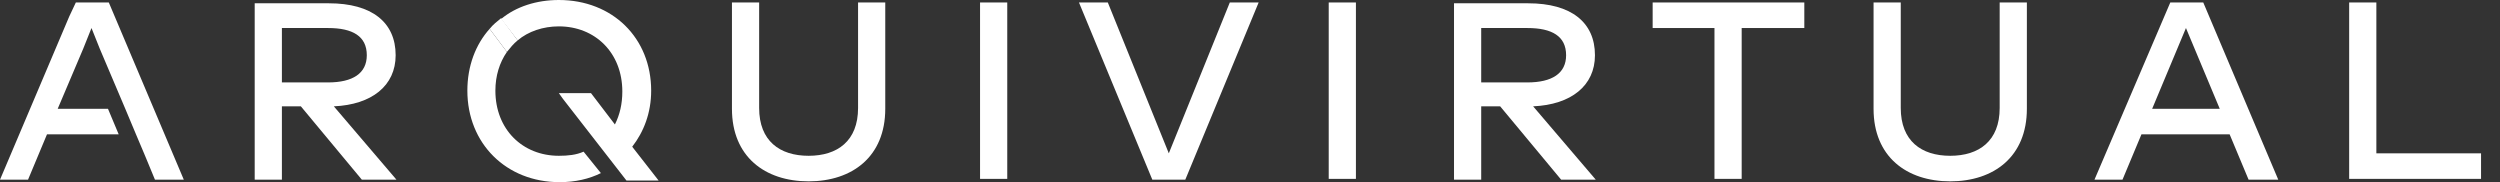
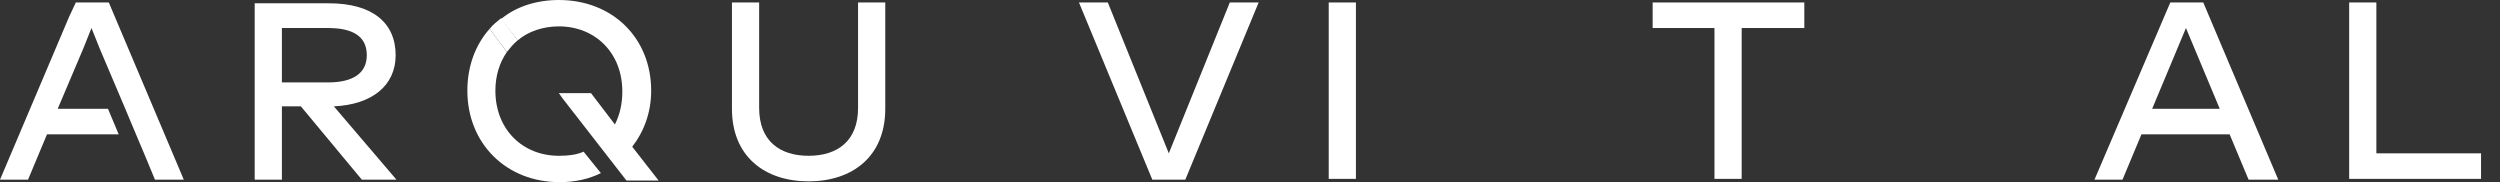
<svg xmlns="http://www.w3.org/2000/svg" enable-background="new 0 0 303.3 22.1" viewBox="0 0 303.3 22.1">
  <rect x="0" y="0" width="303.3" height="22.1" fill="#333333" stroke="none" />
  <g fill="#fff">
    <path d="m40.5 12.9c4.6-.2 7.5-2.5 7.5-6.2 0-4-2.9-6.3-8.1-6.3h-9v21.4h3.3v-8.9h2.3l7.4 8.9h4.2zm-6.3-2.9v-6.6h5.6c3 0 4.7 1 4.7 3.3 0 2.2-1.7 3.3-4.7 3.3z" />
    <path d="m70.8 18.4c-.9.4-1.9.5-3 .5-4.4 0-7.7-3.2-7.7-7.9 0-1.8.5-3.4 1.4-4.7l-2.1-2.8c-1.7 1.9-2.7 4.5-2.7 7.5 0 6.4 4.7 11.1 11.2 11.1 1.9 0 3.6-.4 5-1.1zm5.9-.6c1.4-1.8 2.3-4.1 2.3-6.8 0-6.4-4.7-11-11.2-11-2.7 0-5.2.8-7 2.3l2 2.6c1.3-1.1 3.1-1.7 5-1.7 4.4 0 7.7 3.2 7.7 7.9 0 1.5-.3 2.8-.9 4l-2.9-3.8h-3.9l.5.7 6.3 8.1 1.4 1.8h3.9z" />
    <path d="m104.1.3v12.8c0 4-2.5 5.8-6 5.8s-6-1.8-6-5.8v-12.8h-3.3v12.9c0 5.8 4 8.8 9.3 8.8s9.3-3 9.3-8.8v-12.9z" />
-     <path d="m118.9.3v21.4h3.3v-21.4z" />
    <path d="m149.2.3-7.4 18.3-7.4-18.3h-3.5l8.9 21.5h4l8.9-21.5h-3.5z" />
    <path d="m161.2.3v21.4h3.3v-21.4z" />
-     <path d="m186 12.9c4.6-.2 7.5-2.5 7.5-6.2 0-4-2.9-6.3-8.1-6.3h-9v21.4h3.3v-8.9h2.3l7.4 8.9h4.2zm-6.3-2.9v-6.6h5.6c3 0 4.7 1 4.7 3.3 0 2.2-1.7 3.3-4.7 3.3z" />
-     <path d="m200.5.3v3.1h7.5v18.3h3.3v-18.3h7.6v-3.1z" />
-     <path d="m242.6.3v12.8c0 4-2.5 5.8-6 5.8s-6-1.8-6-5.8v-12.8h-3.3v12.9c0 5.8 4 8.8 9.3 8.8s9.3-3 9.3-8.8v-12.9z" />
+     <path d="m200.5.3v3.1h7.5v18.3h3.3v-18.3h7.6v-3.1" />
    <path d="m267.3.3h-4l-9.2 21.5h3.4l2.3-5.5h10.7l2.3 5.5h3.6zm-6.2 12.9 4.1-9.8 4.1 9.8z" />
    <path d="m288.3 18.6v-18.3h-3.3v21.4h16v-3.1z" />
    <path d="m13.2.3h-3.4-.6l-.8 1.7-8.4 19.8h3.4l2.3-5.5h8.7l-1.3-3.1h-6.1l3.1-7.3 1-2.5 1 2.5 3.1 7.3 1.3 3.1 1.1 2.6 1.2 2.9h3.5z" />
    <path d="m62.8 4.9c-.5.4-.9.9-1.3 1.4l-2.1-2.8c.4-.5.9-.9 1.4-1.3z" />
  </g>
</svg>